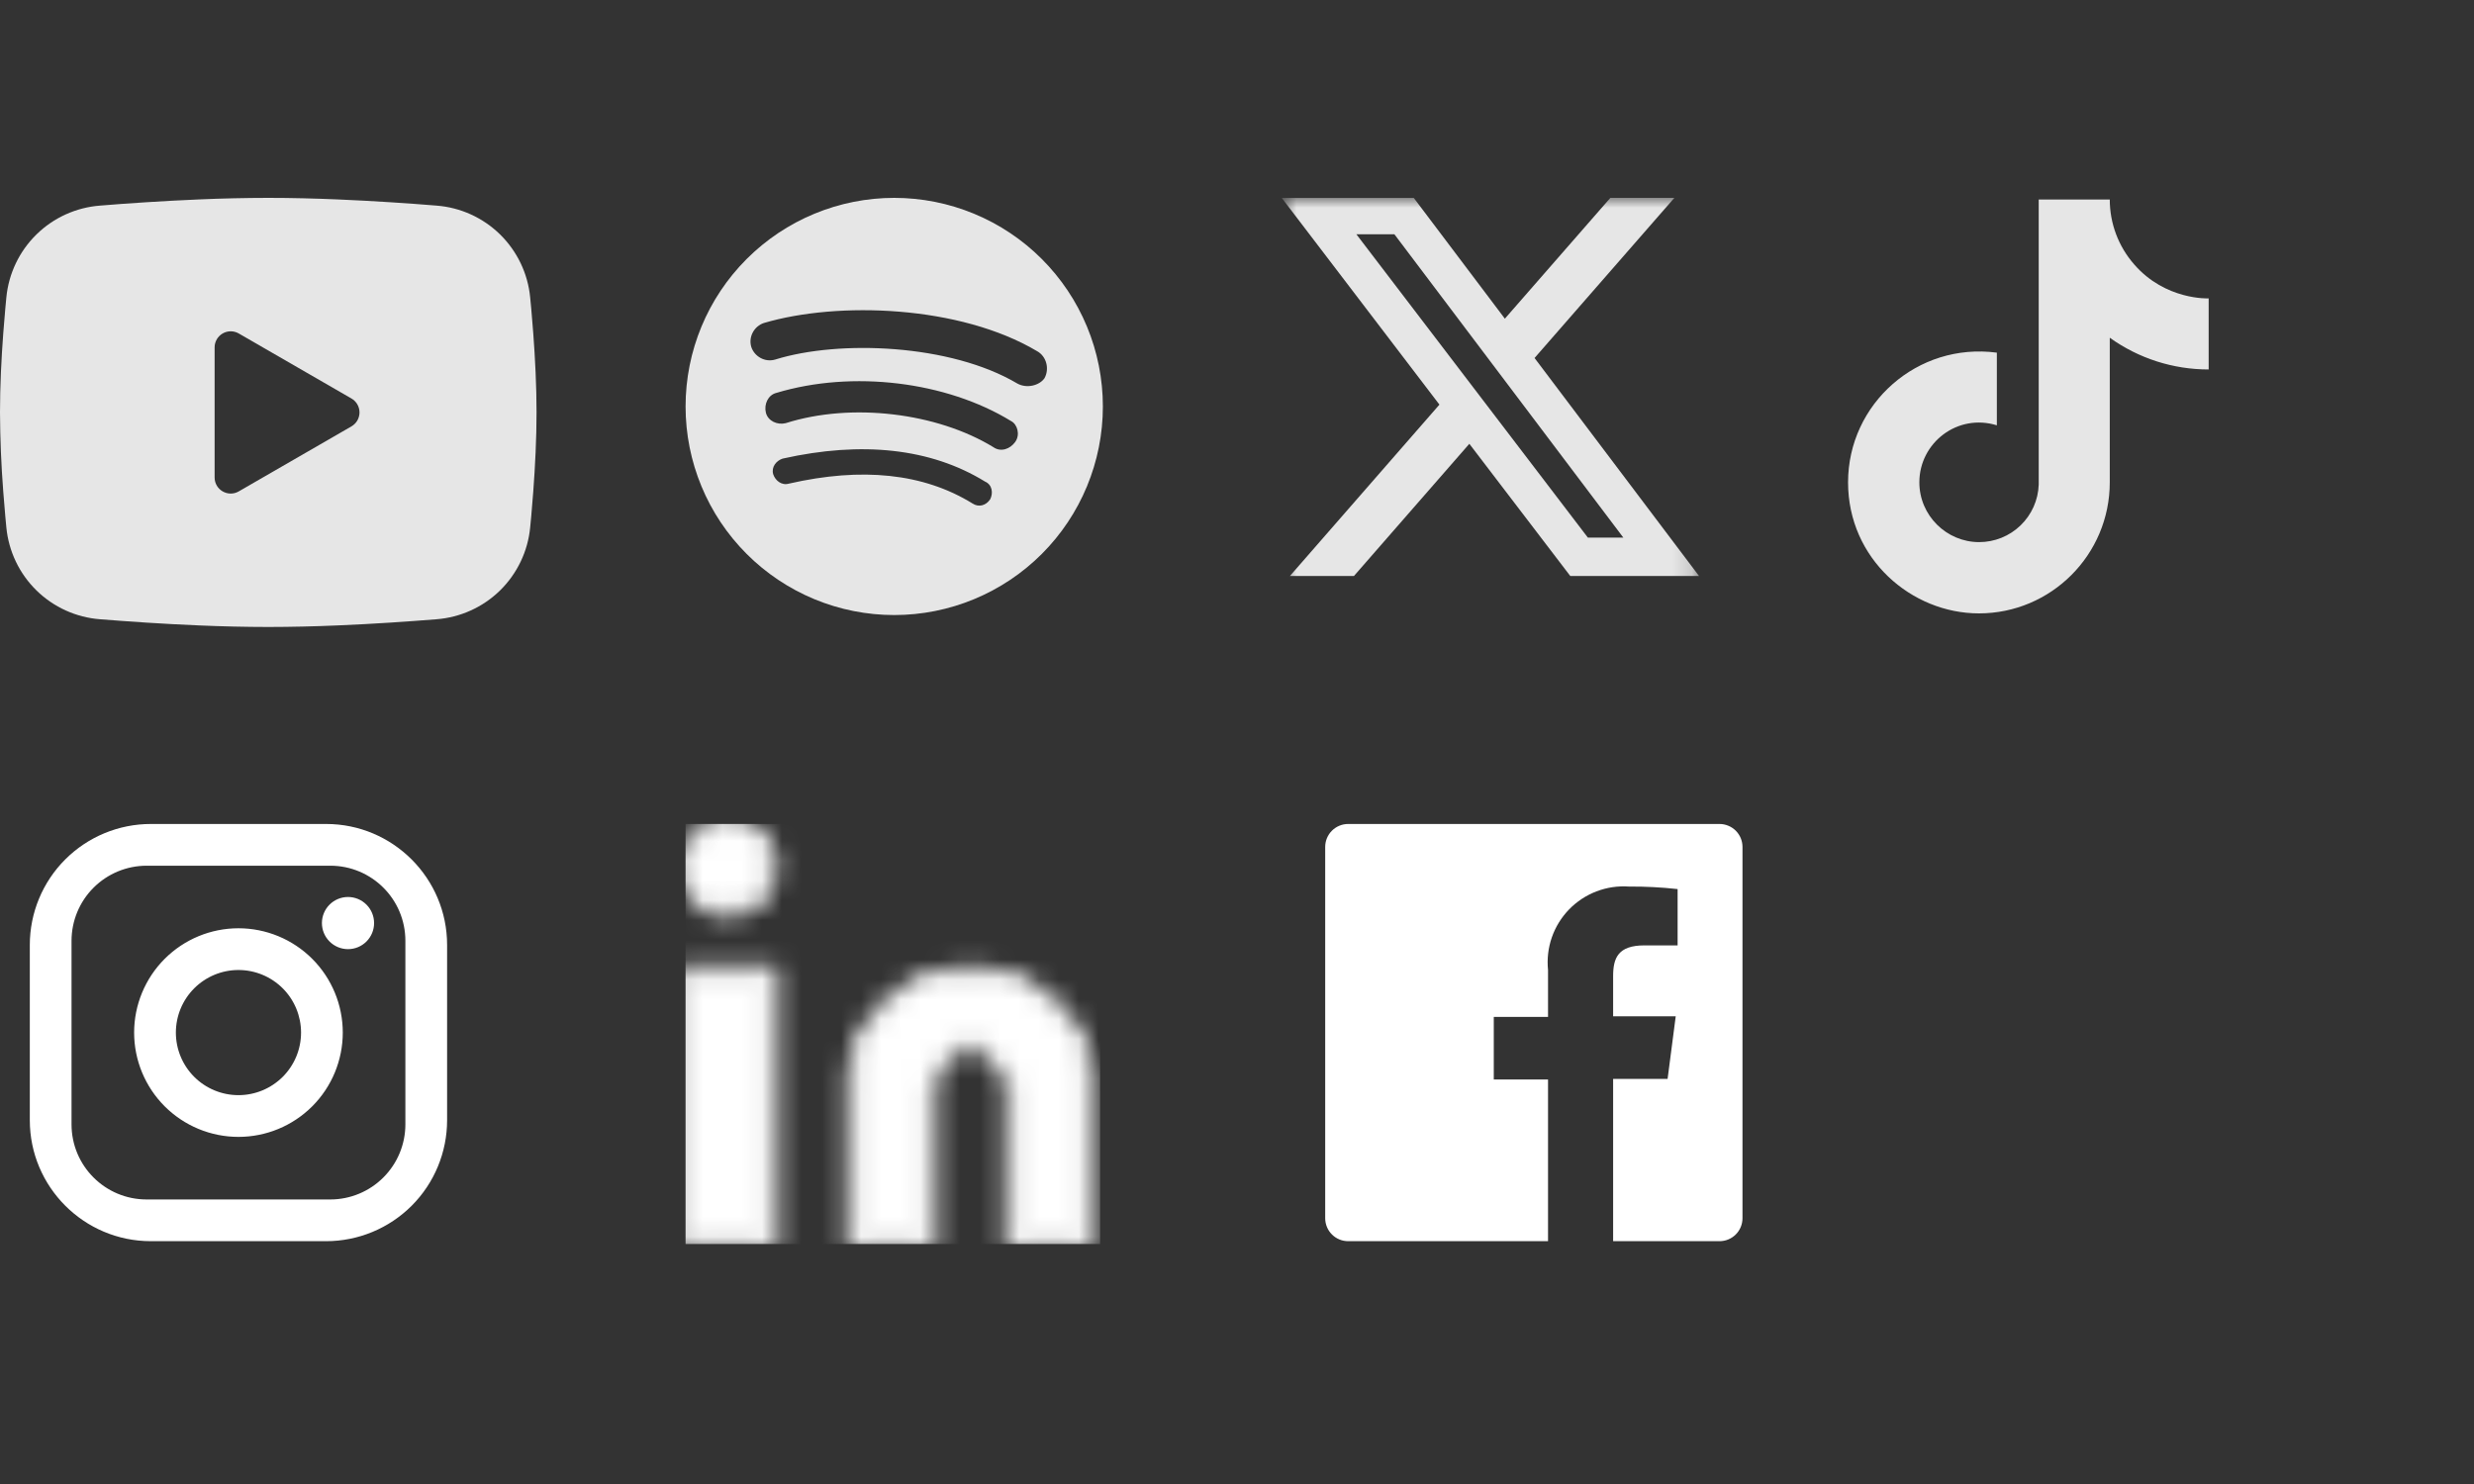
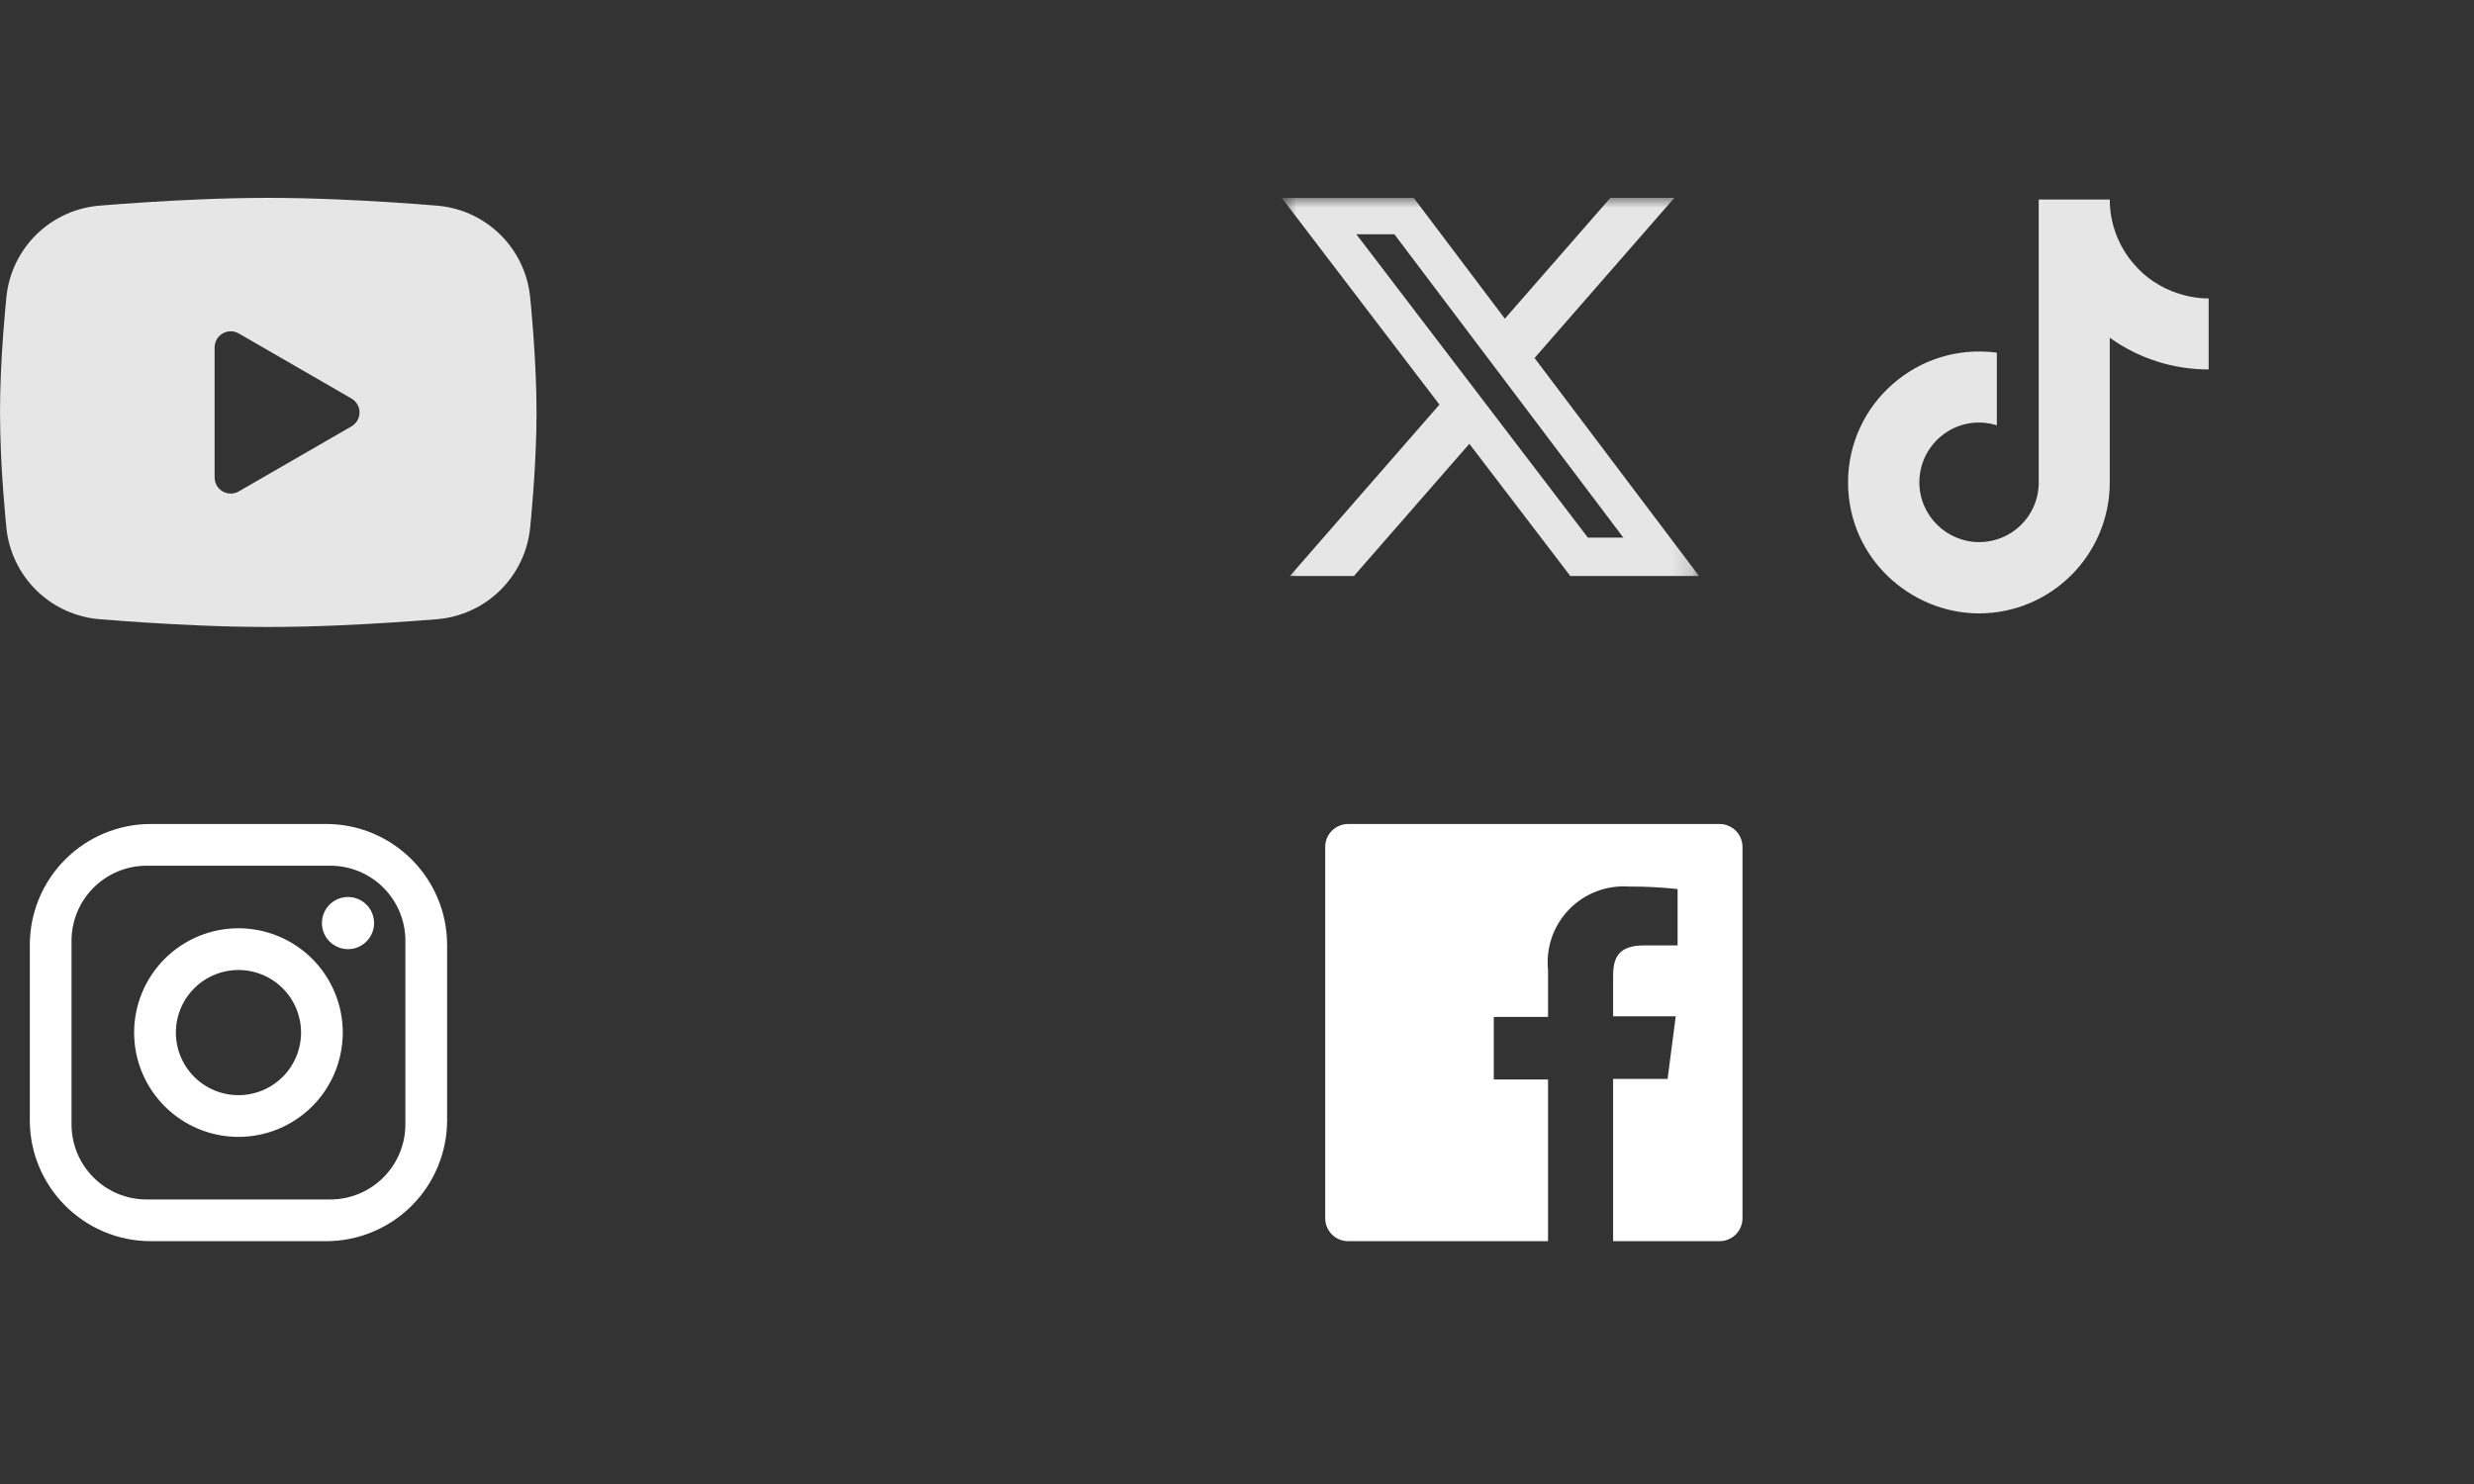
<svg xmlns="http://www.w3.org/2000/svg" fill="none" height="100%" overflow="visible" preserveAspectRatio="none" style="display: block;" viewBox="0 0 125 75" width="100%">
  <rect x="0" y="0" width="125" height="75" fill="#333333" stroke="none" />
  <g id="Frame 47">
    <g id="Social Icons">
      <g id="Frame 50">
        <g id="Frame 111">
          <g id="mingcute:youtube-fill">
            <g id="Group">
              <g id="Vector">
</g>
              <path clip-rule="evenodd" d="M13.554 10C14.713 10 15.902 10.03 17.054 10.079L18.415 10.144L19.718 10.221L20.937 10.304L22.052 10.391C23.261 10.483 24.399 10.998 25.265 11.847C26.131 12.696 26.671 13.823 26.787 15.03L26.842 15.606L26.943 16.84C27.038 18.118 27.109 19.511 27.109 20.844C27.109 22.176 27.038 23.569 26.943 24.848L26.842 26.081L26.787 26.657C26.671 27.864 26.131 28.992 25.265 29.841C24.398 30.689 23.26 31.205 22.05 31.297L20.939 31.382L19.719 31.466L18.415 31.543L17.054 31.608C15.888 31.659 14.721 31.685 13.554 31.687C12.387 31.685 11.22 31.659 10.055 31.608L8.694 31.543L7.391 31.466L6.171 31.382L5.057 31.297C3.848 31.205 2.71 30.689 1.843 29.84C0.977 28.991 0.438 27.864 0.321 26.657L0.267 26.081L0.165 24.848C0.062 23.515 0.007 22.18 0 20.844C0 19.511 0.07 18.118 0.165 16.84L0.267 15.606L0.321 15.03C0.438 13.823 0.977 12.696 1.843 11.848C2.709 10.999 3.847 10.483 5.056 10.391L6.169 10.304L7.388 10.221L8.692 10.144L10.053 10.079C11.22 10.028 12.387 10.002 13.554 10ZM10.844 17.557V24.131C10.844 24.757 11.521 25.147 12.063 24.835L17.756 21.549C17.88 21.477 17.983 21.375 18.055 21.251C18.126 21.127 18.164 20.987 18.164 20.844C18.164 20.701 18.126 20.56 18.055 20.437C17.983 20.313 17.88 20.21 17.756 20.139L12.063 16.853C11.94 16.782 11.799 16.744 11.657 16.744C11.514 16.744 11.373 16.782 11.25 16.853C11.126 16.925 11.024 17.028 10.952 17.151C10.881 17.275 10.843 17.415 10.844 17.558V17.557Z" fill="#E6E6E6" fill-rule="evenodd" id="Vector_2" />
            </g>
          </g>
          <g id="mdi:spotify">
-             <path d="M51.401 19.383C48.027 17.38 42.387 17.169 39.172 18.17C38.645 18.328 38.118 18.012 37.96 17.538C37.801 17.011 38.118 16.483 38.592 16.325C42.335 15.218 48.502 15.429 52.402 17.749C52.877 18.012 53.035 18.645 52.771 19.119C52.508 19.488 51.875 19.646 51.401 19.383ZM51.295 22.334C51.032 22.703 50.558 22.861 50.189 22.598C47.342 20.858 43.02 20.331 39.699 21.386C39.277 21.491 38.803 21.28 38.697 20.858C38.592 20.437 38.803 19.962 39.225 19.857C43.073 18.697 47.817 19.277 51.085 21.28C51.401 21.438 51.559 21.965 51.295 22.334ZM50.03 25.233C49.82 25.55 49.451 25.655 49.134 25.444C46.657 23.916 43.547 23.599 39.857 24.443C39.488 24.548 39.172 24.285 39.066 23.968C38.961 23.599 39.225 23.283 39.541 23.178C43.547 22.282 47.026 22.651 49.767 24.337C50.136 24.496 50.189 24.917 50.03 25.233ZM45.181 10C43.797 10 42.426 10.273 41.147 10.803C39.868 11.332 38.706 12.109 37.727 13.088C35.749 15.065 34.639 17.746 34.639 20.542C34.639 23.338 35.749 26.02 37.727 27.997C38.706 28.976 39.868 29.752 41.147 30.282C42.426 30.812 43.797 31.084 45.181 31.084C47.977 31.084 50.658 29.974 52.636 27.997C54.613 26.02 55.723 23.338 55.723 20.542C55.723 19.158 55.451 17.787 54.921 16.508C54.391 15.229 53.614 14.067 52.636 13.088C51.657 12.109 50.494 11.332 49.215 10.803C47.936 10.273 46.565 10 45.181 10Z" fill="#E6E6E6" id="Vector_3" />
-           </g>
+             </g>
          <g id="prime:twitter">
            <g id="Group_2">
              <g id="Clip path group">
                <mask height="22" id="mask0_0_31871" maskUnits="userSpaceOnUse" style="mask-type:luminance" width="22" x="64" y="10">
                  <g id="primeTwitter0">
                    <path d="M64.76 10H85.844V31.084H64.76V10Z" fill="white" id="Vector_4" />
                  </g>
                </mask>
                <g mask="url(#mask0_0_31871)">
                  <g id="Group_3">
                    <path d="M81.364 10H84.597L77.534 18.093L85.844 29.109H79.338L74.239 22.429L68.41 29.109H65.174L72.728 20.449L64.76 10.002H71.431L76.034 16.105L81.364 10ZM80.227 27.169H82.019L70.452 11.839H68.531L80.227 27.169Z" fill="#E6E6E6" id="Vector_5" />
                  </g>
                </g>
              </g>
            </g>
          </g>
          <g id="ic:outline-tiktok">
            <path d="M107.829 13.361C107.035 12.454 106.597 11.29 106.597 10.085H103.007V24.493C102.98 25.273 102.651 26.012 102.089 26.554C101.528 27.096 100.778 27.398 99.997 27.398C98.347 27.398 96.976 26.05 96.976 24.377C96.976 22.378 98.905 20.879 100.892 21.495V17.823C96.883 17.289 93.374 20.403 93.374 24.377C93.374 28.246 96.581 31 99.986 31C103.634 31 106.597 28.037 106.597 24.377V17.068C108.053 18.114 109.801 18.674 111.594 18.672V15.081C111.594 15.081 109.409 15.186 107.829 13.361Z" fill="#E6E6E6" id="Vector_6" />
          </g>
          <g id="mdi:instagram">
            <path d="M7.621 41.643H16.476C19.849 41.643 22.59 44.384 22.59 47.758V56.613C22.59 58.235 21.946 59.79 20.8 60.937C19.653 62.084 18.098 62.728 16.476 62.728H7.621C4.247 62.728 1.506 59.987 1.506 56.613V47.758C1.506 46.136 2.15 44.581 3.297 43.434C4.444 42.288 5.999 41.643 7.621 41.643ZM7.41 43.752C6.403 43.752 5.438 44.152 4.726 44.864C4.014 45.575 3.614 46.541 3.614 47.547V56.824C3.614 58.922 5.312 60.62 7.41 60.62H16.687C17.693 60.62 18.659 60.22 19.37 59.508C20.082 58.796 20.482 57.831 20.482 56.824V47.547C20.482 45.449 18.785 43.752 16.687 43.752H7.41ZM17.583 45.333C17.933 45.333 18.268 45.472 18.515 45.719C18.762 45.966 18.901 46.301 18.901 46.651C18.901 47.001 18.762 47.336 18.515 47.583C18.268 47.83 17.933 47.969 17.583 47.969C17.233 47.969 16.898 47.83 16.651 47.583C16.404 47.336 16.265 47.001 16.265 46.651C16.265 46.301 16.404 45.966 16.651 45.719C16.898 45.472 17.233 45.333 17.583 45.333ZM12.048 46.914C13.446 46.914 14.787 47.47 15.775 48.458C16.764 49.447 17.319 50.788 17.319 52.186C17.319 53.584 16.764 54.924 15.775 55.913C14.787 56.901 13.446 57.457 12.048 57.457C10.65 57.457 9.31 56.901 8.321 55.913C7.333 54.924 6.777 53.584 6.777 52.186C6.777 50.788 7.333 49.447 8.321 48.458C9.31 47.47 10.65 46.914 12.048 46.914ZM12.048 49.023C11.21 49.023 10.405 49.356 9.812 49.949C9.219 50.542 8.886 51.347 8.886 52.186C8.886 53.025 9.219 53.829 9.812 54.422C10.405 55.015 11.21 55.348 12.048 55.348C12.887 55.348 13.691 55.015 14.285 54.422C14.878 53.829 15.211 53.025 15.211 52.186C15.211 51.347 14.878 50.542 14.285 49.949C13.691 49.356 12.887 49.023 12.048 49.023Z" fill="white" id="Vector_7" />
          </g>
          <g id="icon-park-twotone:instagram-one">
            <g id="Mask group">
              <mask height="23" id="mask1_0_31871" maskUnits="userSpaceOnUse" style="mask-type:luminance" width="22" x="34" y="41">
                <g id="Group_4">
                  <g id="Group_5">
                    <path d="M36.773 45.968C37.951 45.968 38.906 45 38.906 43.806C38.906 42.612 37.951 41.643 36.773 41.643C35.594 41.643 34.639 42.612 34.639 43.806C34.639 45 35.594 45.968 36.773 45.968Z" fill="#555555" id="Vector_8" stroke="white" stroke-width="0.779" />
-                     <path d="M34.639 49.212H38.906V62.728H34.639V49.212ZM43.173 54.348V62.728H46.907V55.159C46.907 53.807 47.707 52.726 49.04 52.726C50.374 52.726 51.174 54.078 51.174 55.159V62.728H54.907V54.348C54.907 52.726 53.041 49.212 49.04 49.212C45.04 49.212 43.173 52.726 43.173 54.348Z" fill="#555555" id="Vector_9" stroke="white" stroke-width="0.779" />
                  </g>
                </g>
              </mask>
              <g mask="url(#mask1_0_31871)">
-                 <path d="M34.639 41.643H55.582V62.871H34.639V41.643Z" fill="white" id="Vector_10" />
+                 <path d="M34.639 41.643H55.582V62.871V41.643Z" fill="white" id="Vector_10" />
              </g>
            </g>
          </g>
          <g id="uil:facebook">
            <path d="M86.881 41.643H68.115C67.808 41.643 67.513 41.766 67.296 41.983C67.078 42.201 66.956 42.495 66.956 42.803V61.568C66.956 61.876 67.078 62.171 67.296 62.388C67.513 62.606 67.808 62.728 68.115 62.728H78.215V54.558H75.474V51.395H78.215V49.023C78.158 48.466 78.224 47.904 78.407 47.375C78.591 46.846 78.888 46.364 79.278 45.962C79.668 45.56 80.141 45.248 80.664 45.049C81.187 44.849 81.747 44.766 82.305 44.806C83.126 44.8 83.946 44.843 84.762 44.933V47.779H83.085C81.757 47.779 81.504 48.411 81.504 49.329V51.363H84.667L84.256 54.526H81.504V62.728H86.881C87.033 62.728 87.184 62.698 87.324 62.64C87.465 62.581 87.593 62.496 87.701 62.388C87.808 62.281 87.894 62.153 87.952 62.012C88.01 61.871 88.04 61.721 88.04 61.568V42.803C88.04 42.651 88.01 42.5 87.952 42.359C87.894 42.219 87.808 42.091 87.701 41.983C87.593 41.875 87.465 41.79 87.324 41.732C87.184 41.673 87.033 41.643 86.881 41.643Z" fill="white" id="Vector_11" />
          </g>
        </g>
      </g>
    </g>
  </g>
</svg>